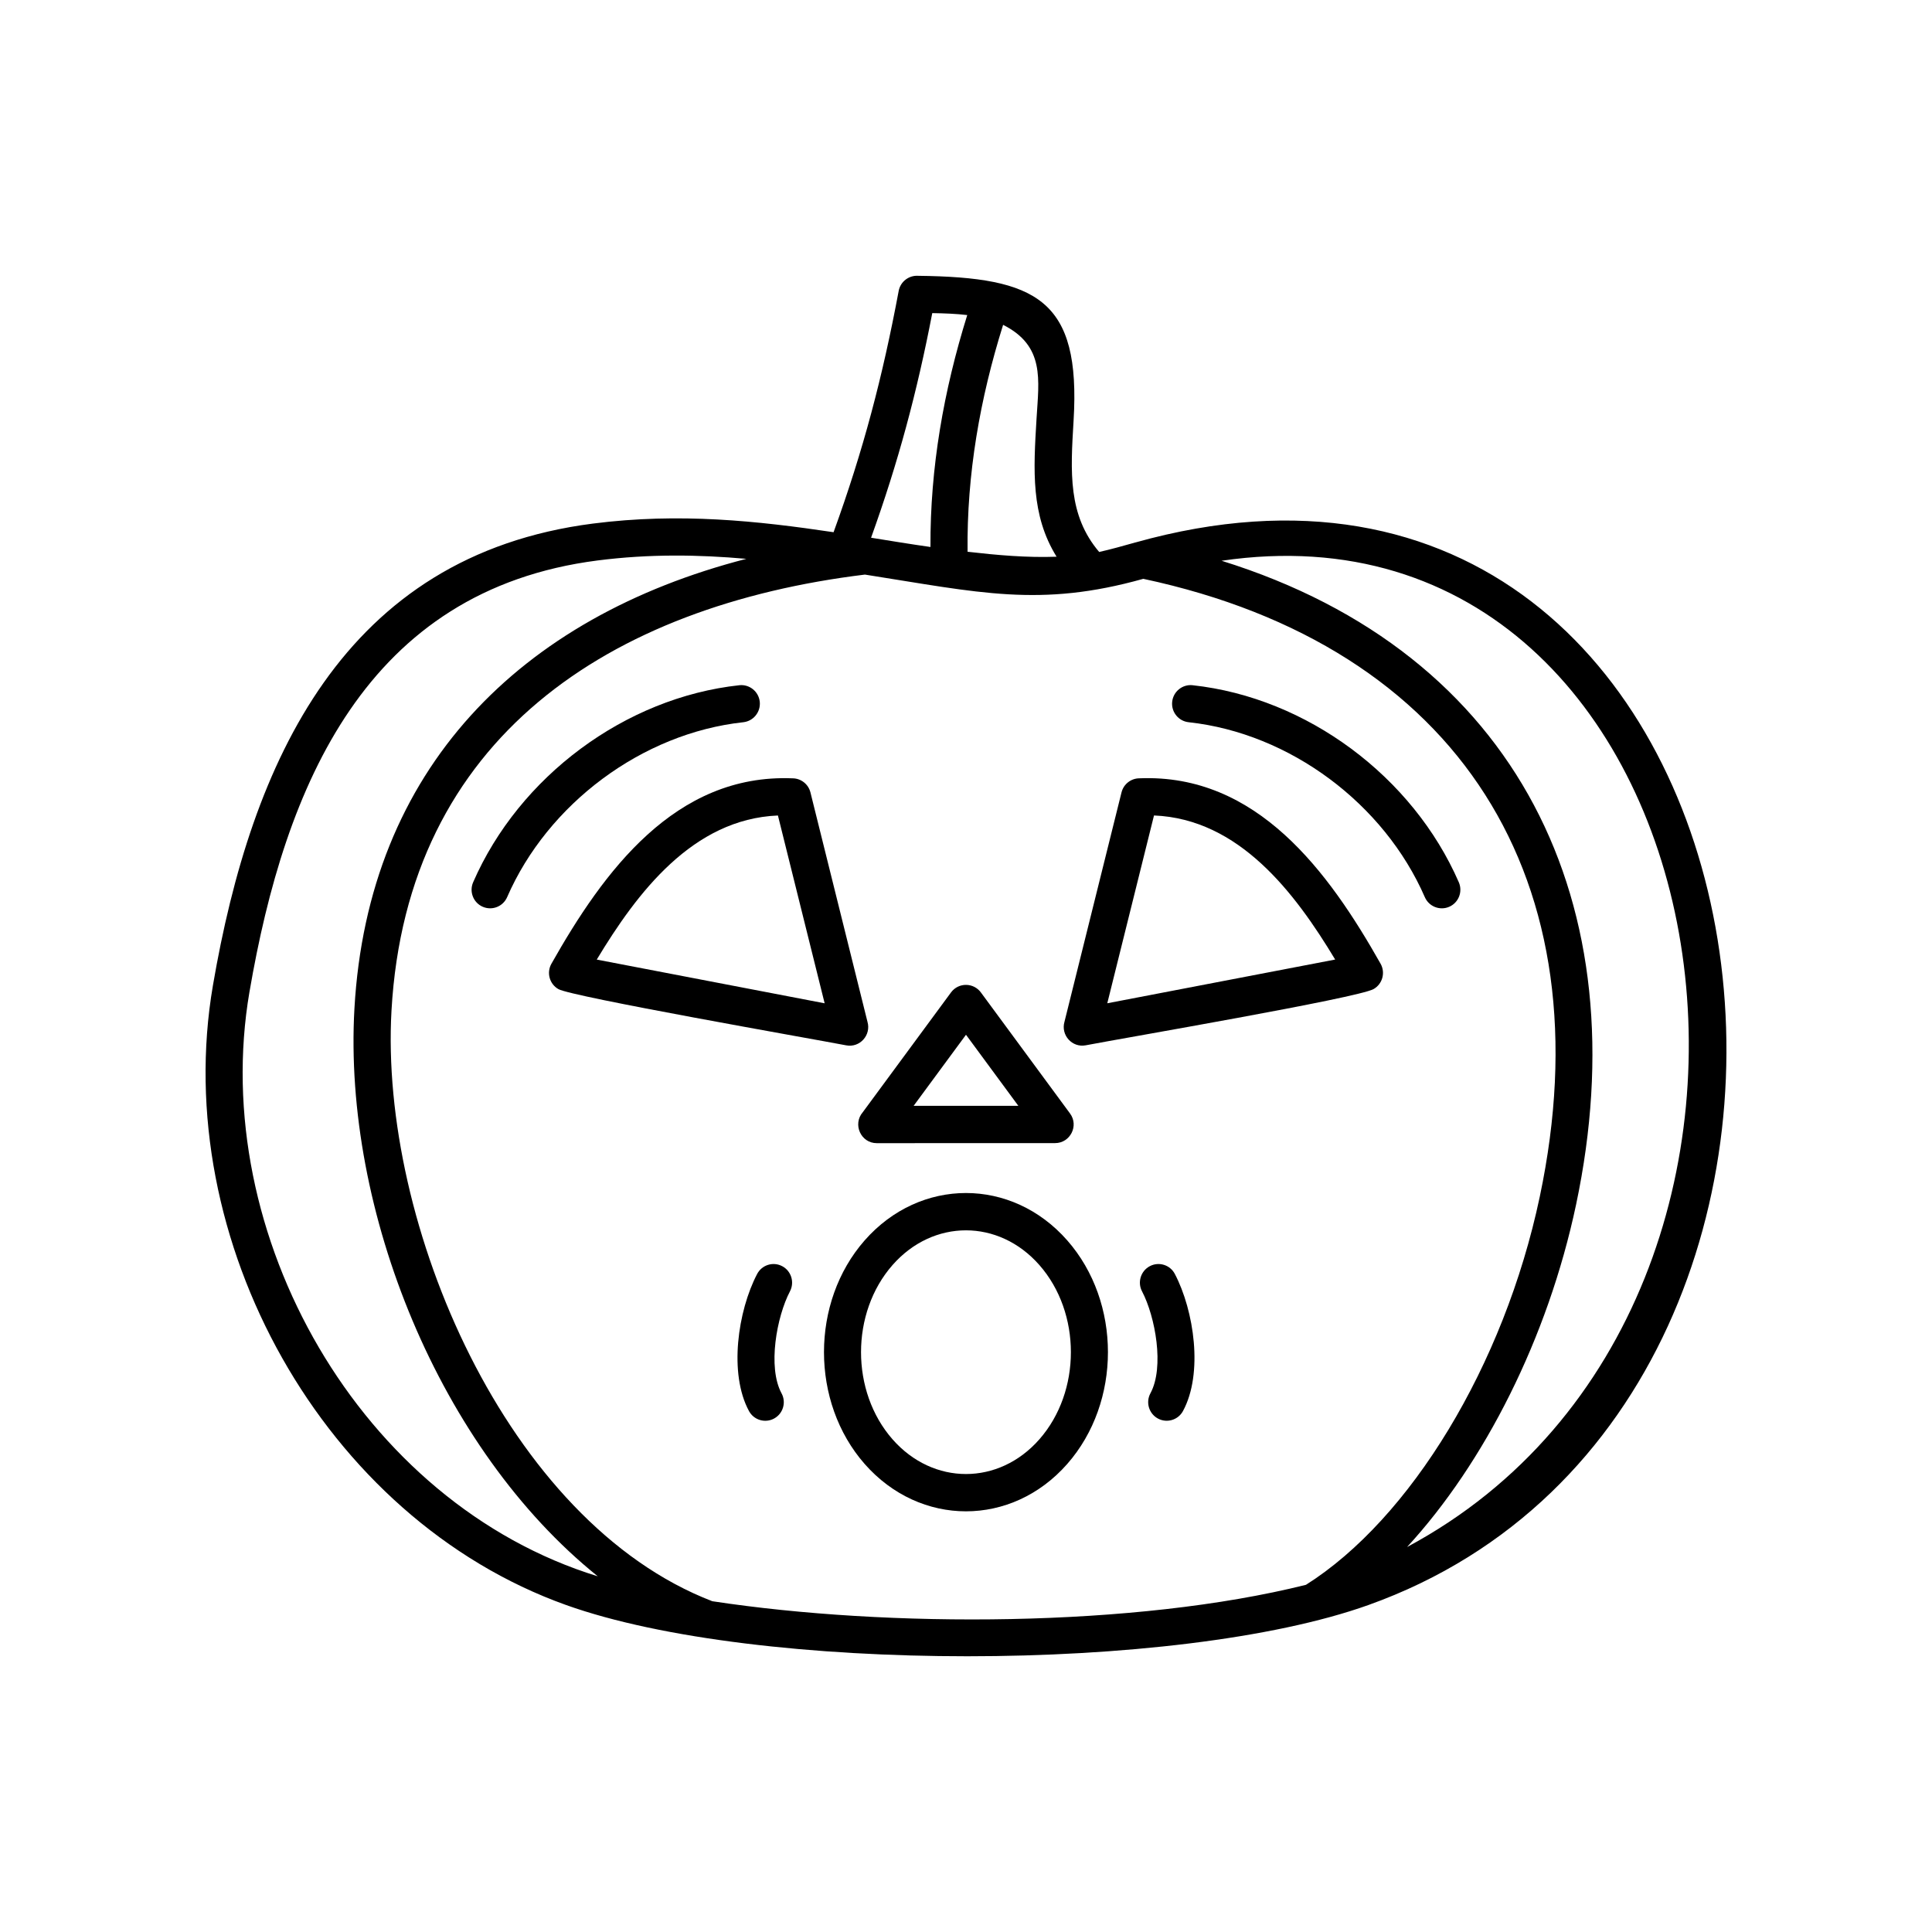
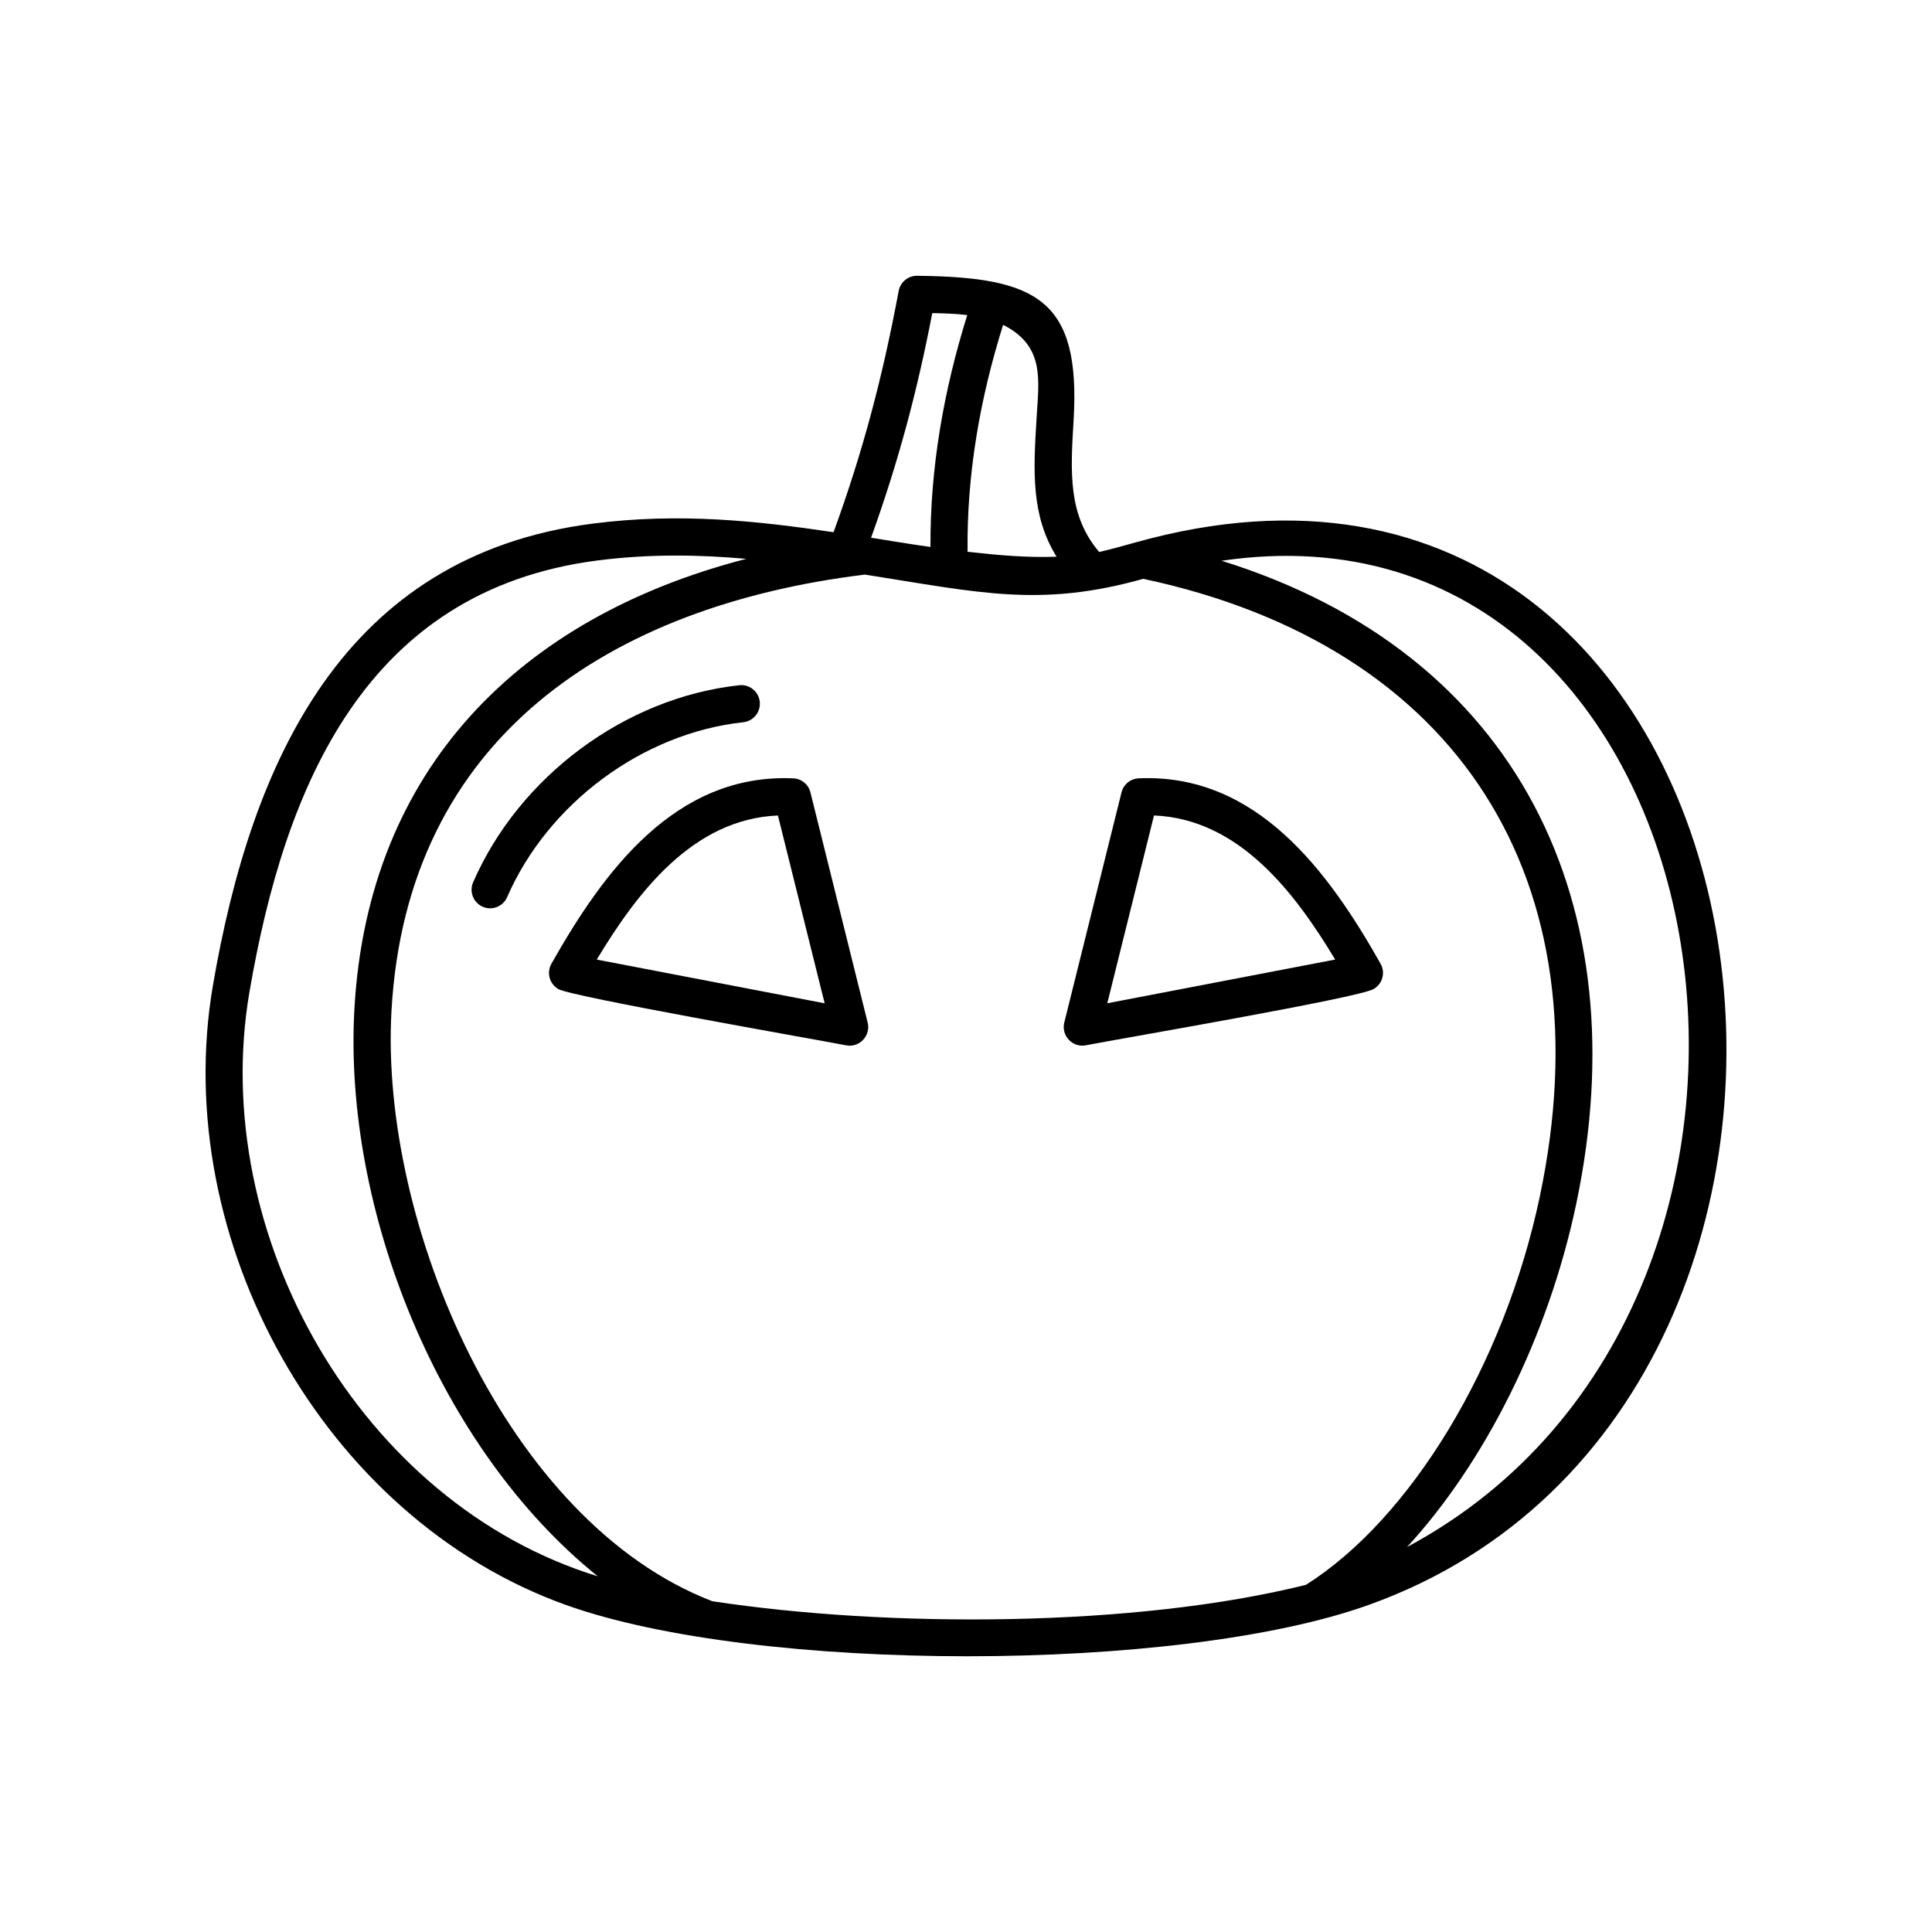
<svg xmlns="http://www.w3.org/2000/svg" fill="#000000" width="800px" height="800px" version="1.1" viewBox="144 144 512 512">
  <g>
-     <path d="m460.05 325.59c-2.695-0.289-5.125 1.676-5.41 4.383-0.289 2.707 1.672 5.141 4.375 5.426 26.812 2.91 51.809 21.617 62.578 46.355 1.082 2.492 3.981 3.637 6.469 2.551 2.488-1.082 3.621-3.996 2.543-6.484-12.18-27.984-40.23-48.934-70.555-52.23z" />
    <path d="m444.87 287.76c-3.316 0.934-6.481 1.82-9.574 2.519-8.297-9.738-7.613-21.109-6.785-34.824 1.941-32.102-9.723-37.996-41.203-38.363-2.449-0.156-4.684 1.535-5.148 4.012-4.262 22.762-9.355 42.188-17.254 63.938-20.102-2.992-40.785-5.234-63.773-2.289-66.129 8.496-90.543 63.086-100.71 122.42-11.539 67.34 29.301 141.19 93.617 164.18 50.645 18.102 161.95 18.098 212.59 0 152.69-54.559 113.2-330.67-61.754-281.59zm-35.035-57.672c11.105 5.594 9.477 14.516 8.863 24.781-0.836 13.828-1.543 25.613 5.309 36.668-7.879 0.289-15.766-0.418-23.59-1.316-0.234-20.539 3.281-40.57 9.418-60.133zm-18.777-3.109c3.254 0.051 6.363 0.168 9.273 0.516-6.242 20.012-9.848 40.465-9.75 61.461-5.262-0.746-10.488-1.605-15.738-2.453 7.215-20.035 12.191-38.617 16.215-59.523zm-180.94 179.86c9.371-54.684 30.895-106.43 92.246-114.31 13.754-1.762 26.781-1.551 39.422-0.43-59.93 15.461-100.26 55.641-103.86 119.19-3.027 53.496 22.562 116.76 64.488 150.45-62.957-19.367-103.32-90.609-92.301-154.9zm279.99 157.15c-45.324 11.316-110.72 11.441-157.34 4.352-54.578-21.008-88.211-100.16-85.02-156.52 4.098-72.414 57.973-107.3 125.46-115.55 30.285 4.75 46.371 8.805 73.777 1.125 83.754 17.855 122.77 80.039 105.06 163.79-9.469 44.773-34.316 85.359-61.941 102.8zm26.781-10.016c20.469-22.254 37.293-55.324 44.789-90.746 16.762-79.293-15.227-146.14-93.945-170.62 135.36-19.91 171.47 195.87 49.156 261.37z" />
-     <path d="m448.71 479.55c-2.398 1.27-3.324 4.254-2.062 6.66 3.523 6.723 5.977 20.129 2.227 27.023-1.293 2.387-0.414 5.379 1.965 6.68 2.383 1.301 5.367 0.418 6.66-1.969 5.41-9.977 2.949-26.586-2.156-36.336-1.254-2.406-4.231-3.328-6.633-2.059z" />
-     <path d="m376.36 446.95 47.254-0.016c3.969 0.012 6.375-4.586 3.945-7.863l-23.562-31.992c-1.918-2.707-5.949-2.797-7.961-0.086l-23.402 31.766c-2.715 3.152-0.539 8.191 3.727 8.191zm23.637-28.73 13.875 18.836h-27.75z" />
-     <path d="m373.14 472.72c-14.367 16.359-14.367 42.879 0 59.238 14.711 16.746 38.988 16.746 53.695 0 14.375-16.359 14.375-42.879 0-59.238-14.703-16.746-38.984-16.746-53.695 0zm46.305 52.715c-10.77 12.262-28.137 12.262-38.914 0-11.133-12.676-11.133-33.508 0-46.188 10.77-12.262 28.137-12.262 38.914 0 11.137 12.672 11.137 33.512 0 46.188z" />
-     <path d="m351.29 479.55c-2.398-1.27-5.375-0.344-6.641 2.066-5.106 9.75-7.566 26.359-2.156 36.336 1.293 2.387 4.281 3.269 6.66 1.969 2.383-1.301 3.258-4.293 1.965-6.68-3.742-6.902-1.289-20.305 2.231-27.023 1.262-2.422 0.34-5.402-2.059-6.668z" />
    <path d="m340.97 335.4c2.695-0.289 4.656-2.719 4.375-5.426-0.289-2.707-2.711-4.672-5.406-4.383-30.324 3.289-58.371 24.242-70.555 52.227-1.082 2.492 0.055 5.402 2.543 6.484 2.488 1.082 5.387-0.055 6.469-2.551 10.766-24.73 35.766-43.438 62.574-46.352z" />
    <path d="m373.89 414.79-15.109-60.773c-0.551-2.246-2.555-3.754-4.762-3.754-31.125-1.266-50.113 24.738-63.887 49.137-1.34 2.367-0.516 5.375 1.848 6.723 3.582 2.039 66.695 13.07 76.273 14.902 3.633 0.695 6.652-2.738 5.637-6.234zm-71.742-16.492c10.691-17.754 25.469-37.262 48.012-38.184l12.379 49.77z" />
    <path d="m445.97 350.26c-2.207 0.004-4.211 1.508-4.762 3.754l-15.113 60.773c-1.012 3.496 2.004 6.926 5.648 6.227 10.113-1.941 72.043-12.516 76.273-14.902 2.359-1.34 3.188-4.352 1.848-6.723-13.781-24.395-32.777-50.395-63.895-49.129zm-8.527 59.617 12.379-49.77c22.539 0.922 37.328 20.43 48.012 38.184z" />
  </g>
</svg>